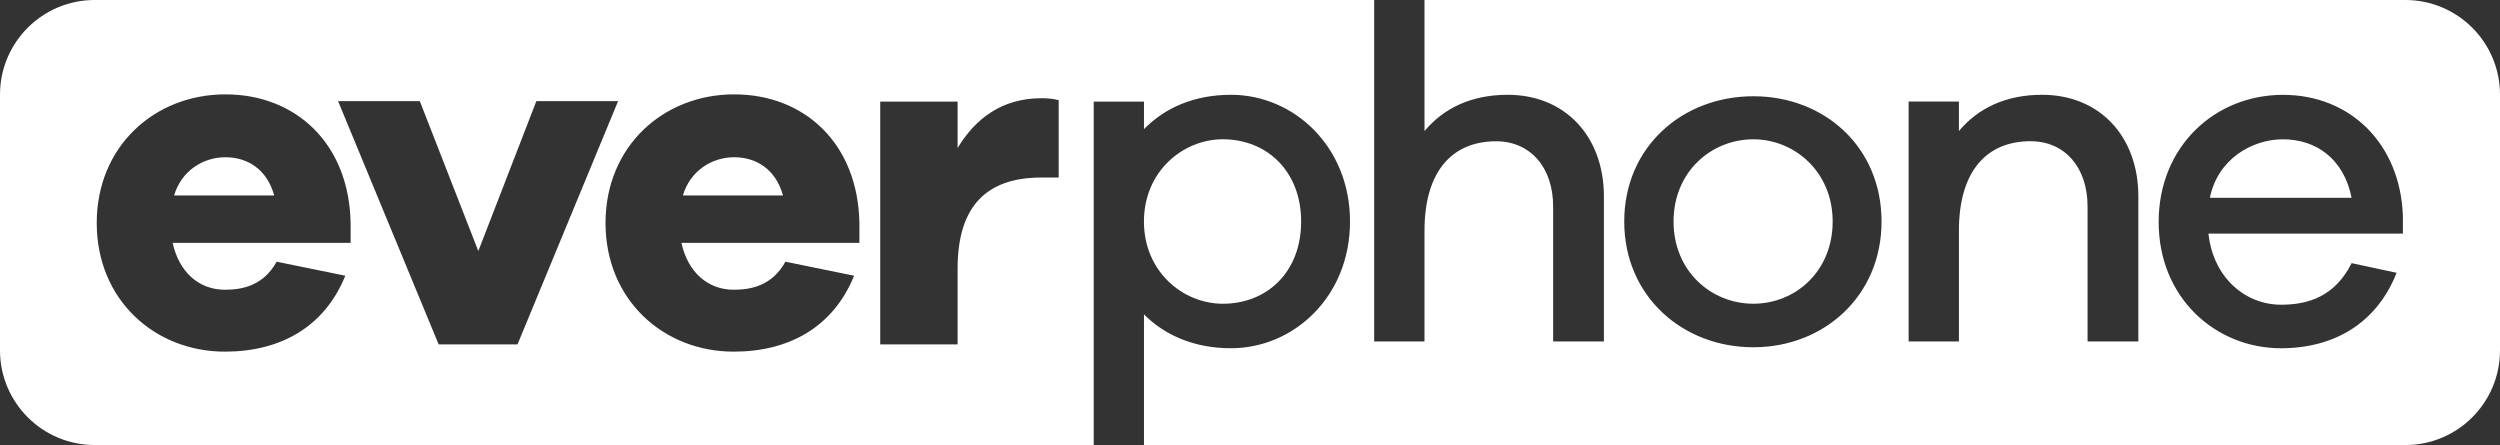
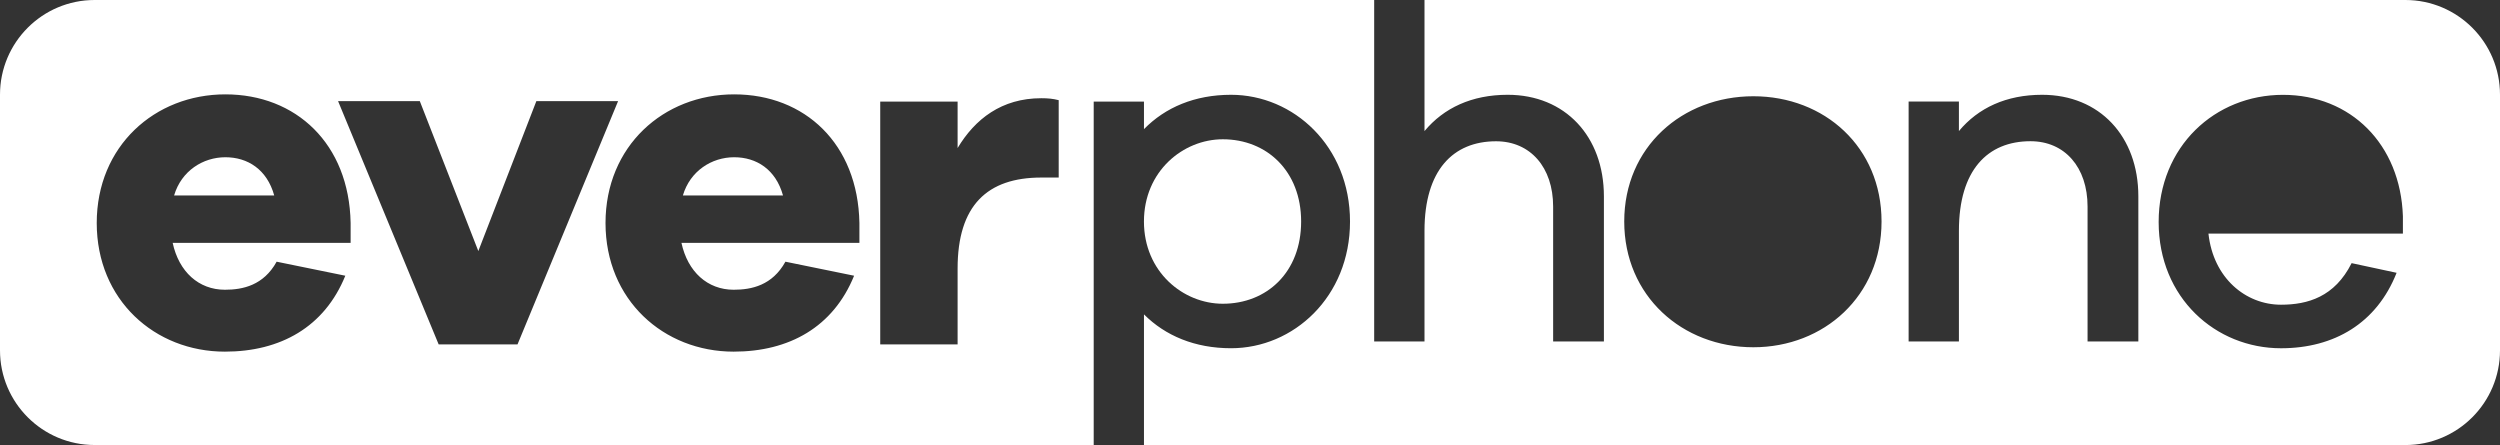
<svg xmlns="http://www.w3.org/2000/svg" id="Layer_2" viewBox="0 0 951.88 169.43">
  <rect x="0" y="0" width="951.88" height="169.43" fill="#333333" stroke="none" />
  <defs>
    <style>.cls-1{fill:#fff;}</style>
  </defs>
  <g id="Layer_1-2">
    <g>
-       <path class="cls-1" d="M869.23,53.04c-11.79,0-24.86,7.55-27.81,22.28h53.96c-2.95-14.92-13.63-22.28-26.15-22.28Z" />
-       <path class="cls-1" d="M667.59,53.04c-16.02,0-30.38,12.34-30.38,31.3s14.36,31.3,30.38,31.3,30.2-12.34,30.2-31.3-14.55-31.3-30.2-31.3Z" />
      <path class="cls-1" d="M279.53,59.87c-8.47,0-16.76,5.16-19.52,14.55h38.12c-2.76-9.94-10.13-14.55-18.6-14.55Z" />
      <path class="cls-1" d="M85.81,59.87c-8.47,0-16.76,5.16-19.52,14.55h38.12c-2.76-9.94-10.13-14.55-18.6-14.55Z" />
      <path class="cls-1" d="M915.85,0h-373.47V49.91c7.37-8.84,18.04-13.82,31.66-13.82,21.91,0,36.65,15.85,36.65,38.68v55.25h-19.33v-51.38c0-14.92-8.67-24.85-21.73-24.85-16.39,0-27.25,11.05-27.25,34.06v42.17h-19.16V0H36.03C16.14,0,0,16.14,0,36.05v97.34c0,19.91,16.14,36.05,36.03,36.05H416.43V38.68h19.14v10.49c8.11-8.28,19.35-13.08,33.15-13.08,23.76,0,45.3,19.53,45.3,48.26s-21.54,48.24-45.3,48.24c-13.8,0-25.04-4.78-33.15-12.89v49.75h480.28c19.89,0,36.03-16.14,36.03-36.05V36.05c0-19.91-16.14-36.05-36.03-36.05ZM133.51,92.46H65.74c2.39,11.05,9.94,17.86,19.89,17.86,6.81,0,14.73-1.66,19.7-10.68l26.15,5.34c-7.92,19.52-24.68,28.91-45.85,28.91-26.7,0-48.8-19.7-48.8-48.98s22.1-48.98,48.98-48.98,47.14,18.78,47.69,48.98v7.55Zm33.51,38.67l-38.3-92.63h31.12l22.28,57.09,22.1-57.09h31.12l-38.3,92.63h-30.01Zm160.21-38.67h-67.77c2.39,11.05,9.94,17.86,19.89,17.86,6.81,0,14.73-1.66,19.7-10.68l26.15,5.34c-7.92,19.52-24.68,28.91-45.85,28.91-26.7,0-48.8-19.7-48.8-48.98s22.1-48.98,48.98-48.98,47.14,18.78,47.69,48.98v7.55Zm75.87-24.86h-6.63c-20.62,0-31.86,10.68-31.86,34.62v28.91h-29.46V38.69h29.46v17.68c6.63-11.05,16.76-18.97,31.86-18.97,2.58,0,4.42,.18,6.63,.74v29.46Zm264.5,64.62c-27.07,0-49.17-19.52-49.17-47.88s22.1-47.69,49.17-47.69,48.8,19.34,48.8,47.69-21.91,47.88-48.8,47.88Zm146.58-2.21h-19.34v-51.38c0-14.92-8.65-24.86-21.73-24.86-16.39,0-27.25,11.05-27.25,34.07v42.17h-19.15V38.67h19.15v11.23c7.37-8.84,18.05-13.81,31.67-13.81,21.91,0,36.65,15.84,36.65,38.67v55.24Zm100.72-41.06h-74.03c1.84,16.94,14.18,27.07,27.62,27.07,10.13,0,20.44-2.95,26.89-15.83l17.13,3.68c-7.55,19.15-23.75,28.73-44.01,28.73-24.86,0-46.59-19.15-46.59-48.06s21.54-48.43,47.33-48.43,44.75,18.78,45.67,46.22v6.63Z" />
      <path class="cls-1" d="M495.41,84.34c0-19.16-13.06-31.31-29.82-31.31-15.11,0-30.03,12.15-30.03,31.31s14.92,31.31,30.03,31.31c16.76,0,29.82-11.98,29.82-31.31Z" />
    </g>
  </g>
</svg>